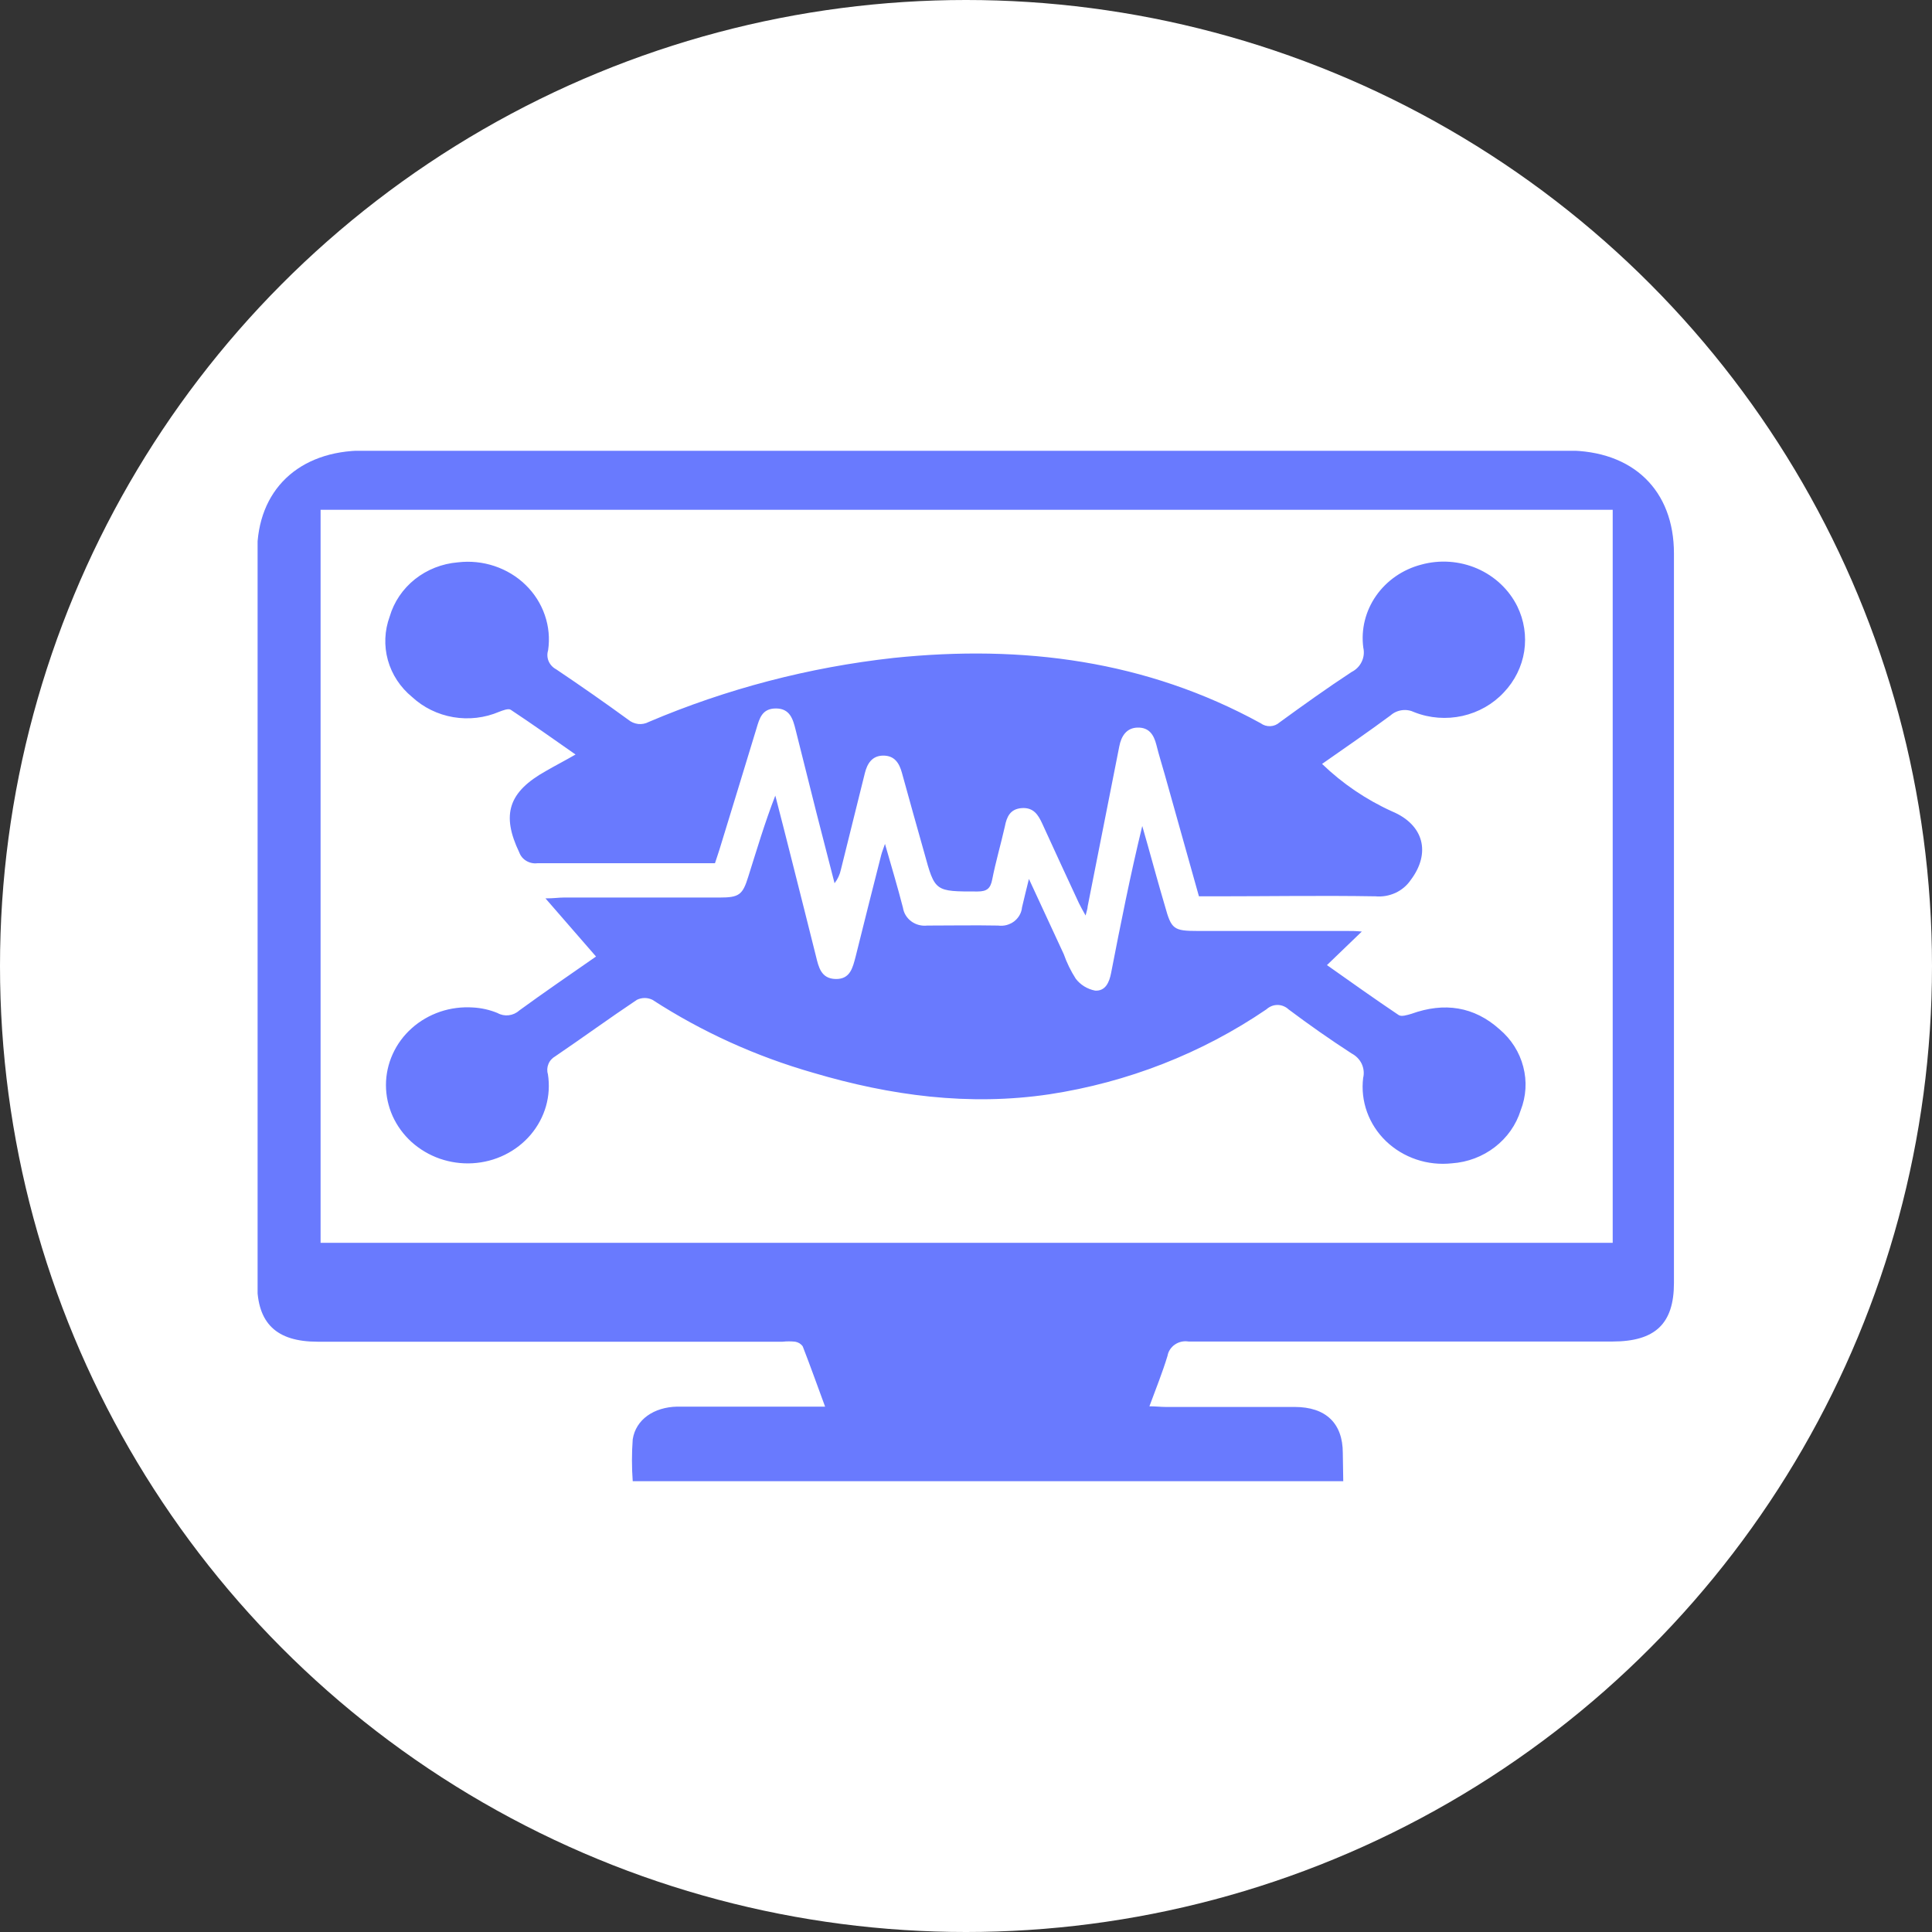
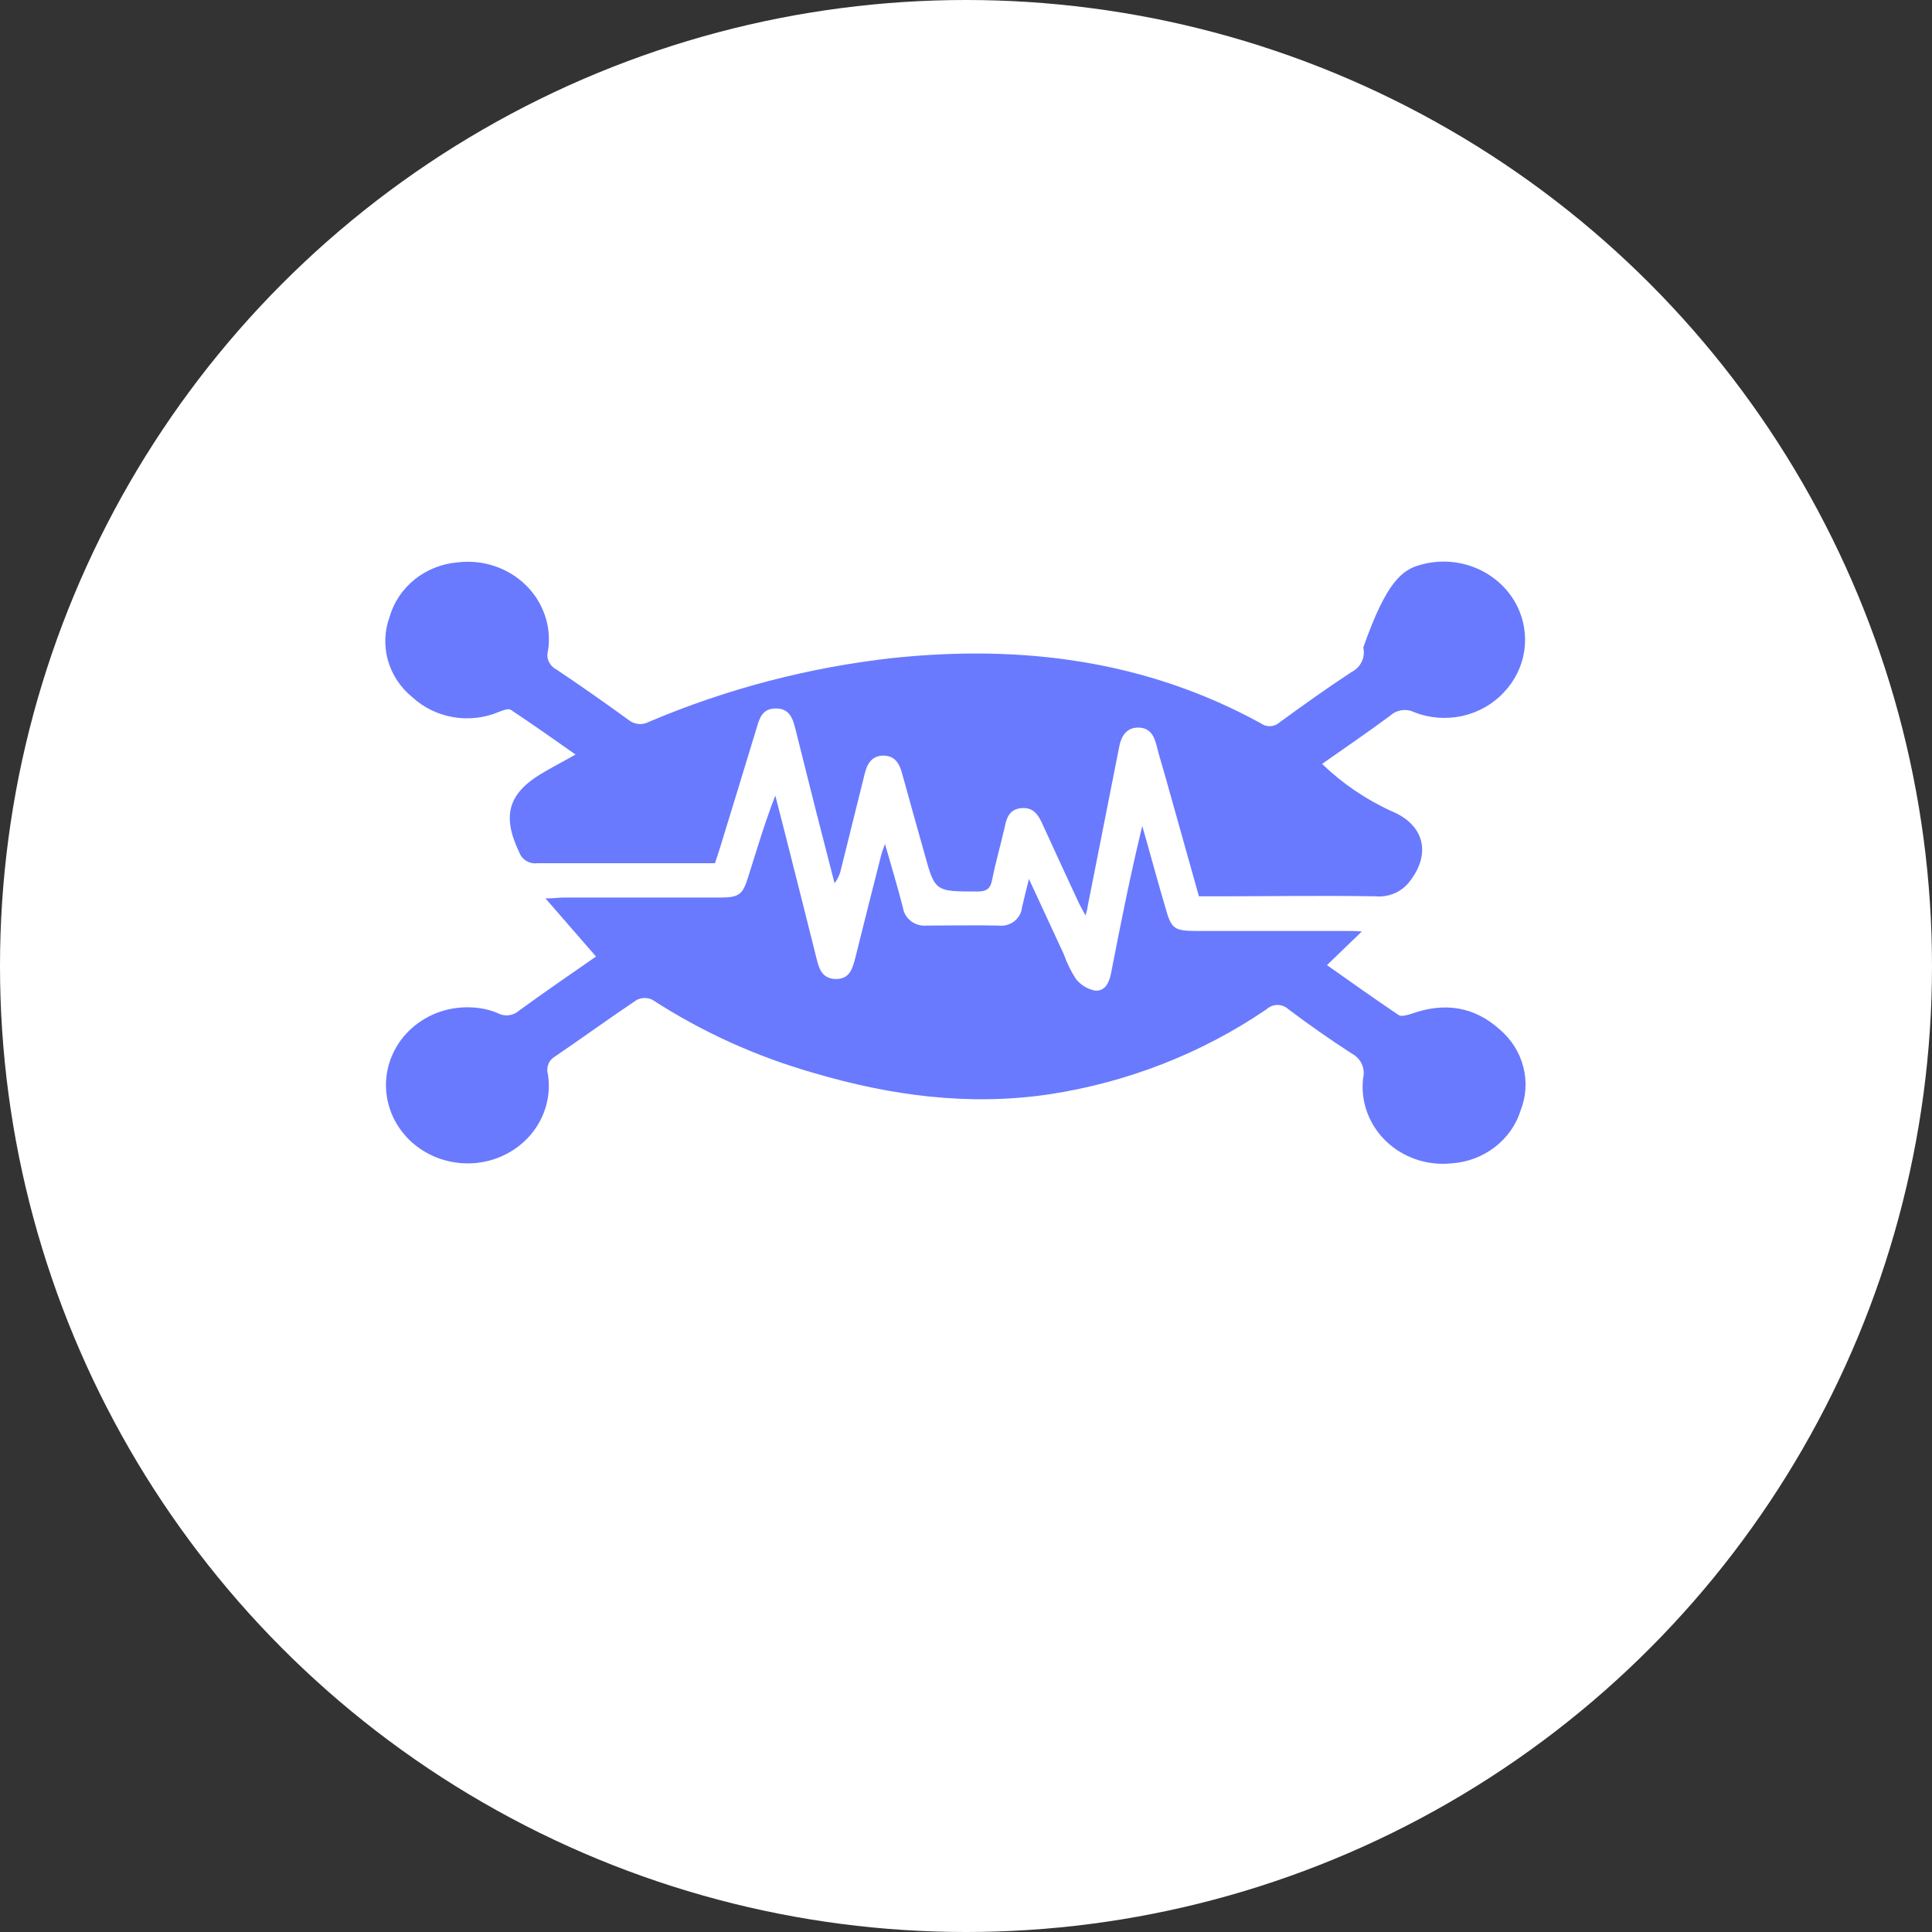
<svg xmlns="http://www.w3.org/2000/svg" width="30" height="30" viewBox="0 0 30 30" fill="none">
  <rect x="0" y="0" width="30" height="30" fill="#333333" stroke="none" />
  <circle cx="15" cy="15" r="15" fill="white" />
  <g clip-path="url(#clip0_642_4941)">
-     <path d="M20.858 23H9.825C9.809 22.783 9.809 22.566 9.825 22.349C9.874 22.04 10.155 21.85 10.515 21.842C11.19 21.842 11.864 21.842 12.539 21.842H12.812C12.69 21.511 12.582 21.208 12.465 20.907C12.452 20.888 12.435 20.872 12.415 20.859C12.395 20.847 12.372 20.838 12.349 20.834C12.283 20.827 12.217 20.827 12.152 20.834H4.932C4.29 20.834 3.993 20.547 3.993 19.928V8.576C3.993 7.612 4.638 6.996 5.648 6.996H24.337C25.357 6.996 25.993 7.612 25.993 8.594V19.922C25.993 20.556 25.701 20.831 25.038 20.831C22.844 20.831 20.65 20.831 18.456 20.831C18.419 20.825 18.381 20.826 18.345 20.834C18.309 20.842 18.274 20.857 18.244 20.878C18.214 20.898 18.188 20.925 18.168 20.955C18.148 20.985 18.135 21.019 18.129 21.054C18.052 21.308 17.95 21.562 17.848 21.837C17.946 21.837 18.023 21.847 18.099 21.847H20.102C20.588 21.847 20.851 22.101 20.851 22.562L20.858 23ZM4.978 7.916V19.298H25.042V7.916H4.978Z" fill="#697AFE" />
-     <path d="M20.529 11.862C20.844 12.166 21.211 12.416 21.615 12.599C22.111 12.806 22.221 13.246 21.906 13.664C21.847 13.751 21.765 13.82 21.668 13.865C21.571 13.909 21.463 13.928 21.357 13.918C20.527 13.904 19.698 13.918 18.869 13.918H18.617L18.088 12.033C18.044 11.877 17.995 11.723 17.956 11.565C17.916 11.408 17.842 11.295 17.667 11.298C17.492 11.3 17.41 11.432 17.38 11.591C17.216 12.419 17.052 13.247 16.889 14.075C16.889 14.108 16.875 14.14 16.857 14.216C16.808 14.127 16.778 14.076 16.753 14.023C16.562 13.612 16.372 13.201 16.184 12.789C16.122 12.655 16.051 12.536 15.867 12.548C15.684 12.561 15.632 12.686 15.603 12.835C15.541 13.11 15.461 13.381 15.407 13.657C15.38 13.794 15.328 13.843 15.179 13.843C14.518 13.843 14.518 13.849 14.352 13.242C14.236 12.828 14.118 12.415 14.005 12C13.964 11.851 13.892 11.733 13.716 11.733C13.54 11.733 13.466 11.86 13.43 12.003C13.306 12.502 13.182 13.002 13.058 13.501C13.042 13.578 13.008 13.652 12.959 13.715C12.865 13.351 12.771 12.986 12.678 12.622C12.569 12.191 12.461 11.761 12.354 11.331C12.313 11.167 12.267 11.002 12.05 11.001C11.833 11 11.793 11.156 11.747 11.31C11.556 11.937 11.365 12.564 11.172 13.191C11.152 13.258 11.129 13.318 11.102 13.404H9.647C9.214 13.404 8.78 13.404 8.347 13.404C8.287 13.412 8.226 13.399 8.175 13.369C8.123 13.339 8.084 13.293 8.064 13.238C7.782 12.65 7.893 12.297 8.481 11.97C8.613 11.893 8.76 11.818 8.937 11.716C8.591 11.474 8.264 11.242 7.93 11.021C7.894 10.997 7.808 11.031 7.75 11.053C7.527 11.148 7.279 11.177 7.038 11.136C6.798 11.095 6.575 10.986 6.399 10.823C6.216 10.673 6.085 10.474 6.023 10.251C5.961 10.027 5.971 9.792 6.051 9.574C6.117 9.347 6.254 9.145 6.443 8.994C6.632 8.844 6.865 8.752 7.11 8.732C7.302 8.709 7.496 8.729 7.679 8.79C7.861 8.851 8.027 8.951 8.162 9.083C8.298 9.215 8.4 9.376 8.46 9.552C8.521 9.728 8.538 9.914 8.511 10.098C8.494 10.153 8.496 10.213 8.519 10.267C8.542 10.32 8.583 10.365 8.636 10.393C9.014 10.647 9.388 10.908 9.756 11.176C9.799 11.212 9.853 11.235 9.91 11.242C9.966 11.248 10.024 11.237 10.074 11.21C11.282 10.696 12.564 10.361 13.877 10.216C15.882 10.008 17.799 10.256 19.575 11.23C19.618 11.262 19.67 11.278 19.724 11.276C19.778 11.274 19.829 11.253 19.868 11.218C20.236 10.95 20.606 10.685 20.987 10.435C21.057 10.4 21.113 10.343 21.145 10.274C21.178 10.206 21.186 10.129 21.169 10.055C21.132 9.773 21.203 9.487 21.368 9.251C21.533 9.015 21.781 8.843 22.067 8.768C22.356 8.688 22.664 8.71 22.937 8.828C23.211 8.947 23.431 9.155 23.56 9.414C23.667 9.632 23.704 9.875 23.668 10.113C23.631 10.351 23.521 10.573 23.352 10.751C23.182 10.934 22.958 11.061 22.709 11.117C22.461 11.172 22.2 11.153 21.964 11.06C21.904 11.031 21.837 11.019 21.77 11.028C21.703 11.037 21.641 11.065 21.592 11.109C21.245 11.366 20.893 11.607 20.529 11.862Z" fill="#697AFE" />
+     <path d="M20.529 11.862C20.844 12.166 21.211 12.416 21.615 12.599C22.111 12.806 22.221 13.246 21.906 13.664C21.847 13.751 21.765 13.82 21.668 13.865C21.571 13.909 21.463 13.928 21.357 13.918C20.527 13.904 19.698 13.918 18.869 13.918H18.617L18.088 12.033C18.044 11.877 17.995 11.723 17.956 11.565C17.916 11.408 17.842 11.295 17.667 11.298C17.492 11.3 17.41 11.432 17.38 11.591C17.216 12.419 17.052 13.247 16.889 14.075C16.889 14.108 16.875 14.14 16.857 14.216C16.808 14.127 16.778 14.076 16.753 14.023C16.562 13.612 16.372 13.201 16.184 12.789C16.122 12.655 16.051 12.536 15.867 12.548C15.684 12.561 15.632 12.686 15.603 12.835C15.541 13.11 15.461 13.381 15.407 13.657C15.38 13.794 15.328 13.843 15.179 13.843C14.518 13.843 14.518 13.849 14.352 13.242C14.236 12.828 14.118 12.415 14.005 12C13.964 11.851 13.892 11.733 13.716 11.733C13.54 11.733 13.466 11.86 13.43 12.003C13.306 12.502 13.182 13.002 13.058 13.501C13.042 13.578 13.008 13.652 12.959 13.715C12.865 13.351 12.771 12.986 12.678 12.622C12.569 12.191 12.461 11.761 12.354 11.331C12.313 11.167 12.267 11.002 12.05 11.001C11.833 11 11.793 11.156 11.747 11.31C11.556 11.937 11.365 12.564 11.172 13.191C11.152 13.258 11.129 13.318 11.102 13.404H9.647C9.214 13.404 8.78 13.404 8.347 13.404C8.287 13.412 8.226 13.399 8.175 13.369C8.123 13.339 8.084 13.293 8.064 13.238C7.782 12.65 7.893 12.297 8.481 11.97C8.613 11.893 8.76 11.818 8.937 11.716C8.591 11.474 8.264 11.242 7.93 11.021C7.894 10.997 7.808 11.031 7.75 11.053C7.527 11.148 7.279 11.177 7.038 11.136C6.798 11.095 6.575 10.986 6.399 10.823C6.216 10.673 6.085 10.474 6.023 10.251C5.961 10.027 5.971 9.792 6.051 9.574C6.117 9.347 6.254 9.145 6.443 8.994C6.632 8.844 6.865 8.752 7.11 8.732C7.302 8.709 7.496 8.729 7.679 8.79C7.861 8.851 8.027 8.951 8.162 9.083C8.298 9.215 8.4 9.376 8.46 9.552C8.521 9.728 8.538 9.914 8.511 10.098C8.494 10.153 8.496 10.213 8.519 10.267C8.542 10.32 8.583 10.365 8.636 10.393C9.014 10.647 9.388 10.908 9.756 11.176C9.799 11.212 9.853 11.235 9.91 11.242C9.966 11.248 10.024 11.237 10.074 11.21C11.282 10.696 12.564 10.361 13.877 10.216C15.882 10.008 17.799 10.256 19.575 11.23C19.618 11.262 19.67 11.278 19.724 11.276C19.778 11.274 19.829 11.253 19.868 11.218C20.236 10.95 20.606 10.685 20.987 10.435C21.057 10.4 21.113 10.343 21.145 10.274C21.178 10.206 21.186 10.129 21.169 10.055C21.533 9.015 21.781 8.843 22.067 8.768C22.356 8.688 22.664 8.71 22.937 8.828C23.211 8.947 23.431 9.155 23.56 9.414C23.667 9.632 23.704 9.875 23.668 10.113C23.631 10.351 23.521 10.573 23.352 10.751C23.182 10.934 22.958 11.061 22.709 11.117C22.461 11.172 22.2 11.153 21.964 11.06C21.904 11.031 21.837 11.019 21.77 11.028C21.703 11.037 21.641 11.065 21.592 11.109C21.245 11.366 20.893 11.607 20.529 11.862Z" fill="#697AFE" />
    <path d="M9.255 14.853L8.47 13.95C8.602 13.95 8.675 13.937 8.751 13.937H11.172C11.479 13.937 11.532 13.895 11.62 13.61C11.752 13.193 11.875 12.775 12.039 12.354C12.128 12.701 12.218 13.046 12.304 13.392C12.426 13.876 12.549 14.361 12.67 14.847C12.711 15.014 12.748 15.197 12.976 15.202C13.204 15.207 13.241 15.023 13.286 14.855C13.417 14.329 13.549 13.803 13.683 13.278C13.695 13.232 13.713 13.188 13.742 13.104C13.844 13.46 13.939 13.776 14.021 14.095C14.034 14.179 14.08 14.255 14.151 14.307C14.221 14.359 14.31 14.382 14.399 14.372C14.766 14.372 15.133 14.365 15.499 14.372C15.543 14.378 15.588 14.375 15.631 14.364C15.673 14.352 15.713 14.333 15.748 14.307C15.782 14.28 15.811 14.247 15.832 14.21C15.853 14.173 15.866 14.132 15.87 14.089C15.898 13.963 15.932 13.836 15.977 13.648C16.173 14.069 16.345 14.443 16.518 14.816C16.565 14.949 16.627 15.077 16.704 15.197C16.776 15.292 16.883 15.358 17.004 15.382C17.164 15.393 17.225 15.255 17.253 15.109C17.401 14.348 17.552 13.587 17.737 12.826C17.766 12.93 17.797 13.034 17.826 13.139C17.913 13.451 17.999 13.764 18.091 14.075C18.189 14.429 18.223 14.456 18.603 14.456H20.915C20.985 14.456 21.055 14.456 21.146 14.465L20.605 14.986C20.986 15.255 21.349 15.514 21.719 15.762C21.761 15.79 21.851 15.762 21.918 15.742C22.426 15.559 22.89 15.628 23.286 15.984C23.467 16.137 23.595 16.339 23.653 16.564C23.712 16.788 23.698 17.024 23.613 17.241C23.543 17.466 23.403 17.665 23.212 17.812C23.022 17.959 22.789 18.047 22.545 18.064C22.358 18.084 22.169 18.064 21.992 18.004C21.815 17.944 21.654 17.847 21.522 17.72C21.389 17.592 21.289 17.438 21.227 17.267C21.166 17.097 21.145 16.916 21.167 16.738C21.185 16.664 21.176 16.587 21.144 16.518C21.111 16.449 21.055 16.393 20.986 16.357C20.652 16.14 20.326 15.912 20.008 15.673C19.986 15.652 19.959 15.635 19.929 15.623C19.9 15.611 19.869 15.605 19.837 15.605C19.805 15.605 19.773 15.611 19.744 15.623C19.715 15.635 19.688 15.652 19.665 15.673C18.663 16.356 17.509 16.807 16.295 16.992C15.042 17.178 13.826 17.013 12.627 16.658C11.739 16.404 10.898 16.022 10.131 15.525C10.094 15.507 10.052 15.497 10.011 15.497C9.969 15.497 9.927 15.507 9.89 15.525C9.463 15.81 9.048 16.113 8.624 16.401C8.575 16.429 8.536 16.471 8.516 16.522C8.495 16.572 8.492 16.628 8.508 16.68C8.534 16.846 8.524 17.015 8.478 17.177C8.432 17.338 8.351 17.489 8.241 17.619C8.131 17.749 7.993 17.856 7.838 17.932C7.682 18.009 7.512 18.053 7.337 18.063C7.165 18.073 6.992 18.048 6.829 17.992C6.667 17.935 6.518 17.847 6.392 17.734C6.266 17.62 6.166 17.483 6.097 17.331C6.029 17.179 5.993 17.015 5.993 16.849C5.993 16.683 6.029 16.519 6.098 16.367C6.167 16.215 6.268 16.078 6.394 15.966C6.521 15.852 6.671 15.766 6.834 15.71C6.997 15.655 7.17 15.633 7.343 15.644C7.474 15.651 7.604 15.68 7.725 15.73C7.778 15.76 7.839 15.772 7.899 15.765C7.959 15.758 8.016 15.733 8.06 15.693C8.446 15.411 8.846 15.138 9.255 14.853Z" fill="#697AFE" />
  </g>
  <defs>
    <clipPath id="clip0_642_4941">
      <rect width="22" height="16" fill="white" transform="translate(4 7)" />
    </clipPath>
  </defs>
</svg>